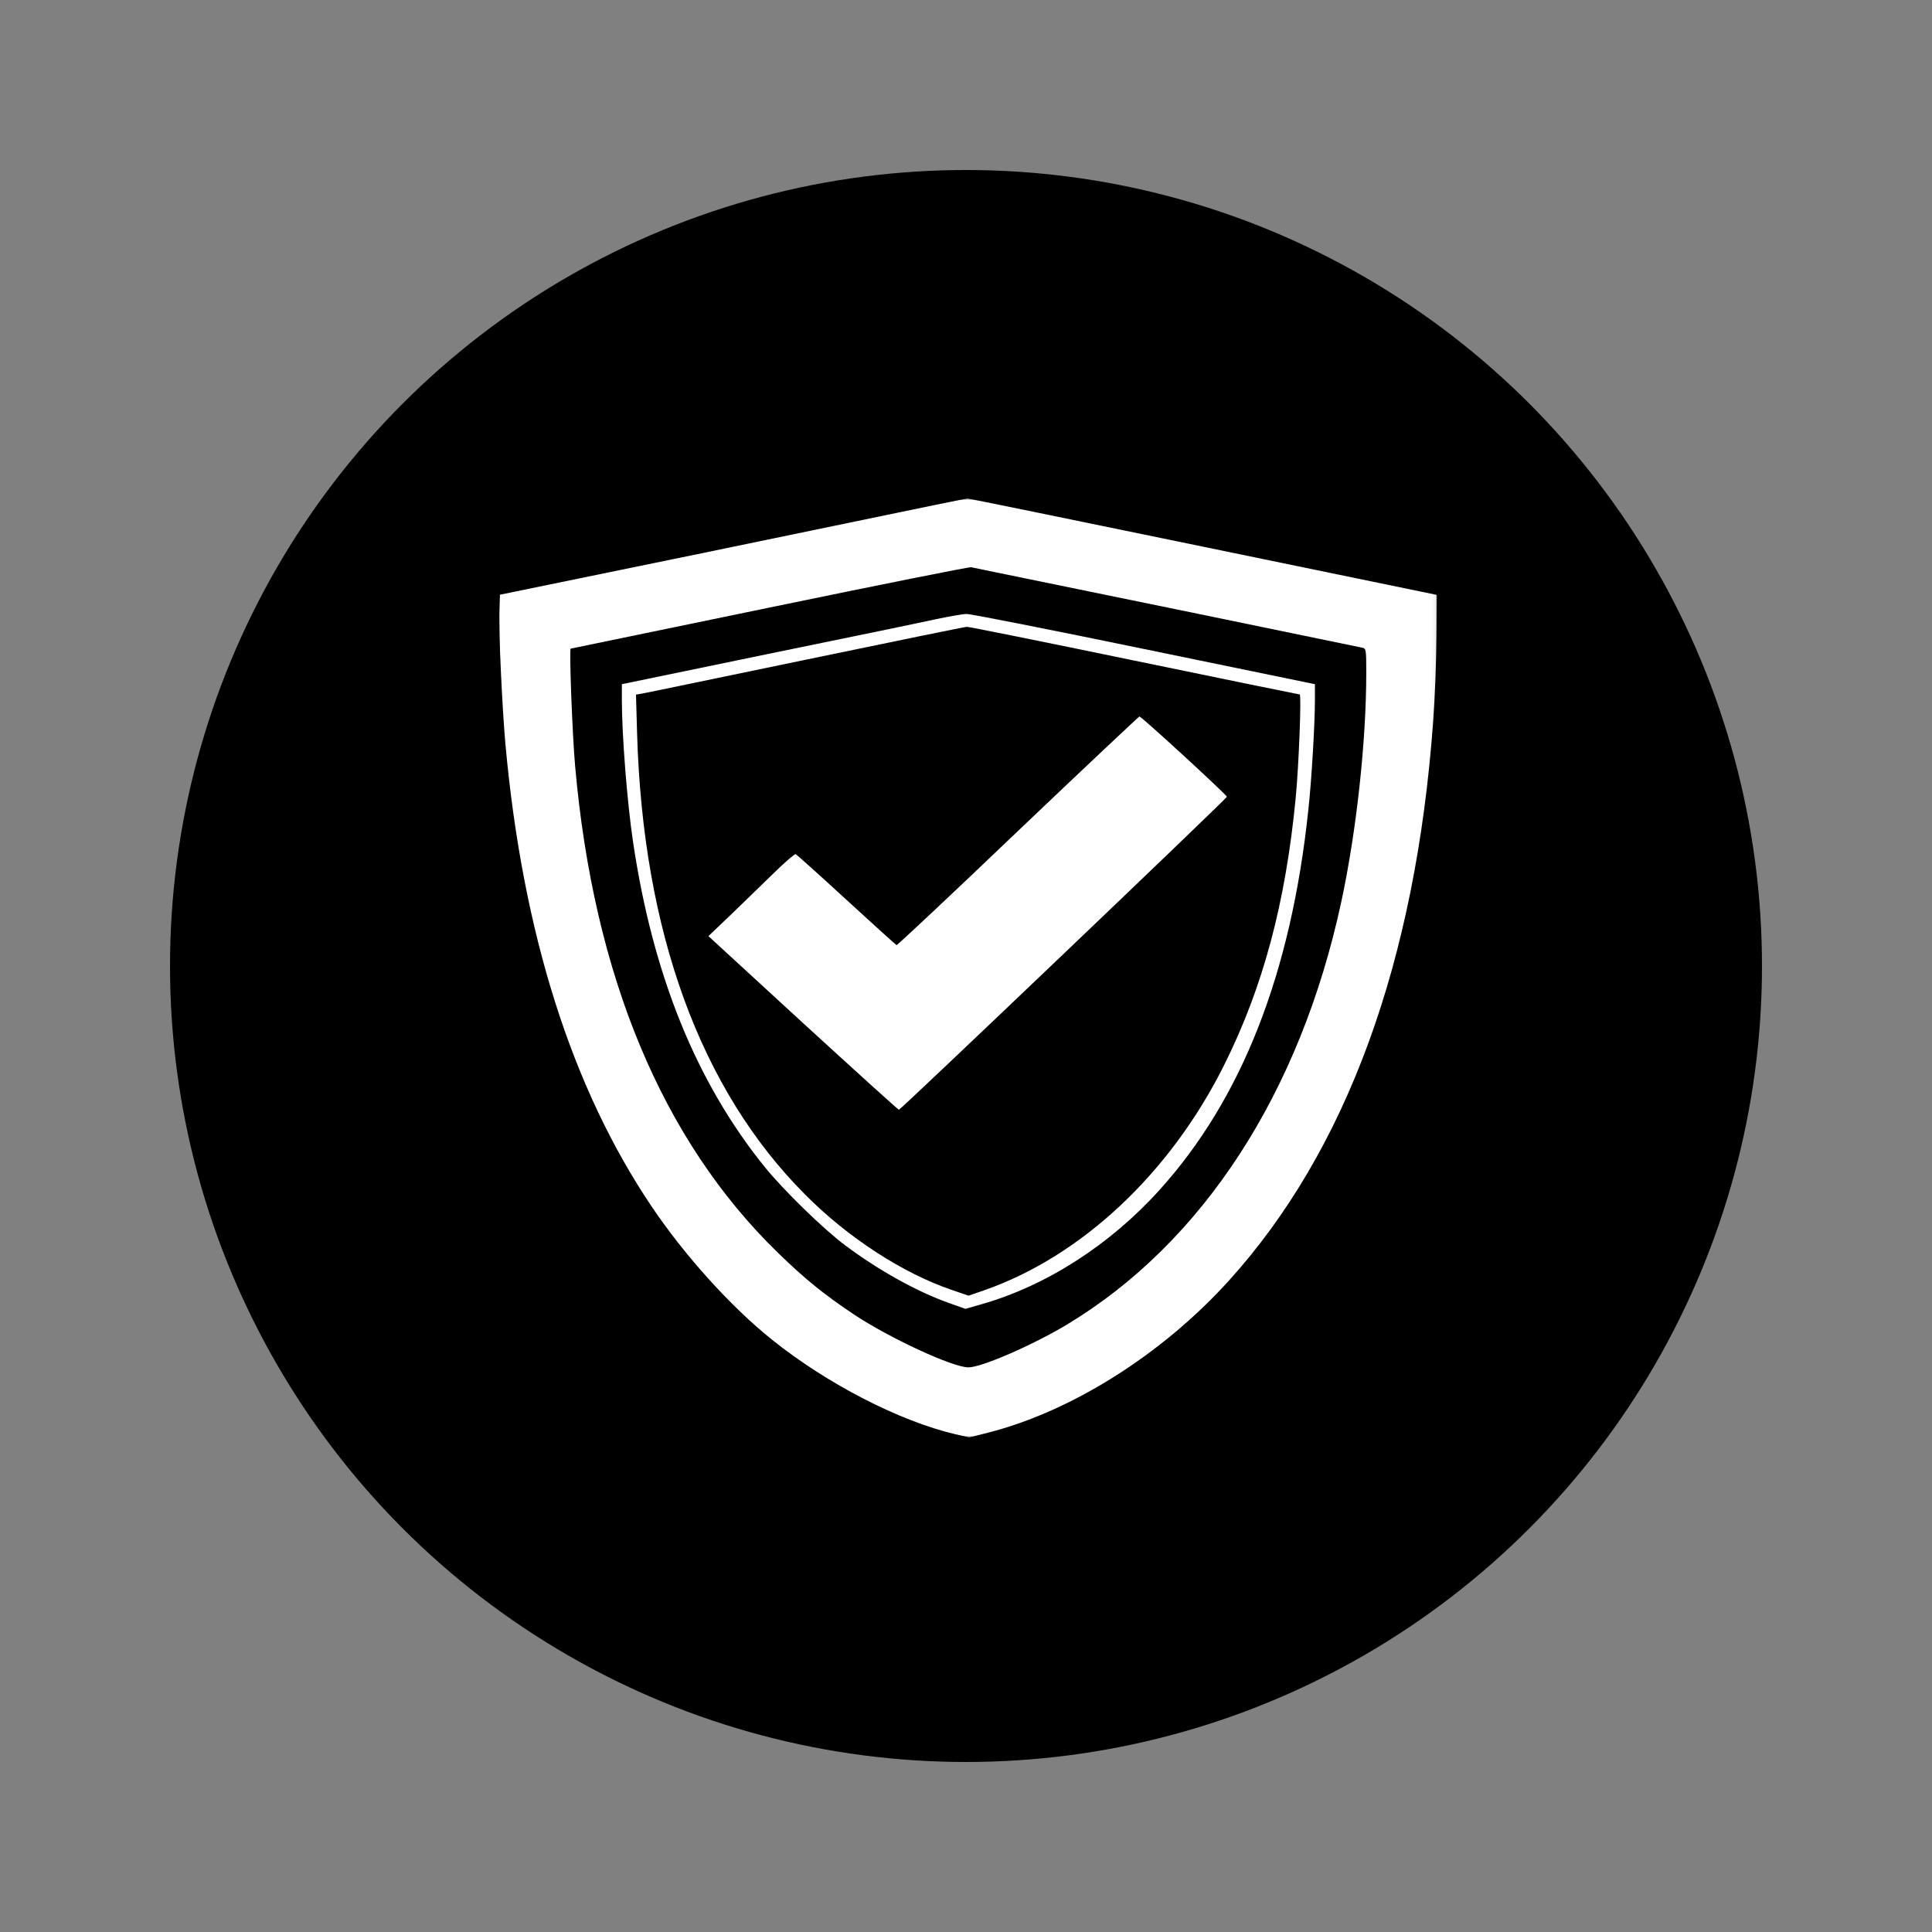
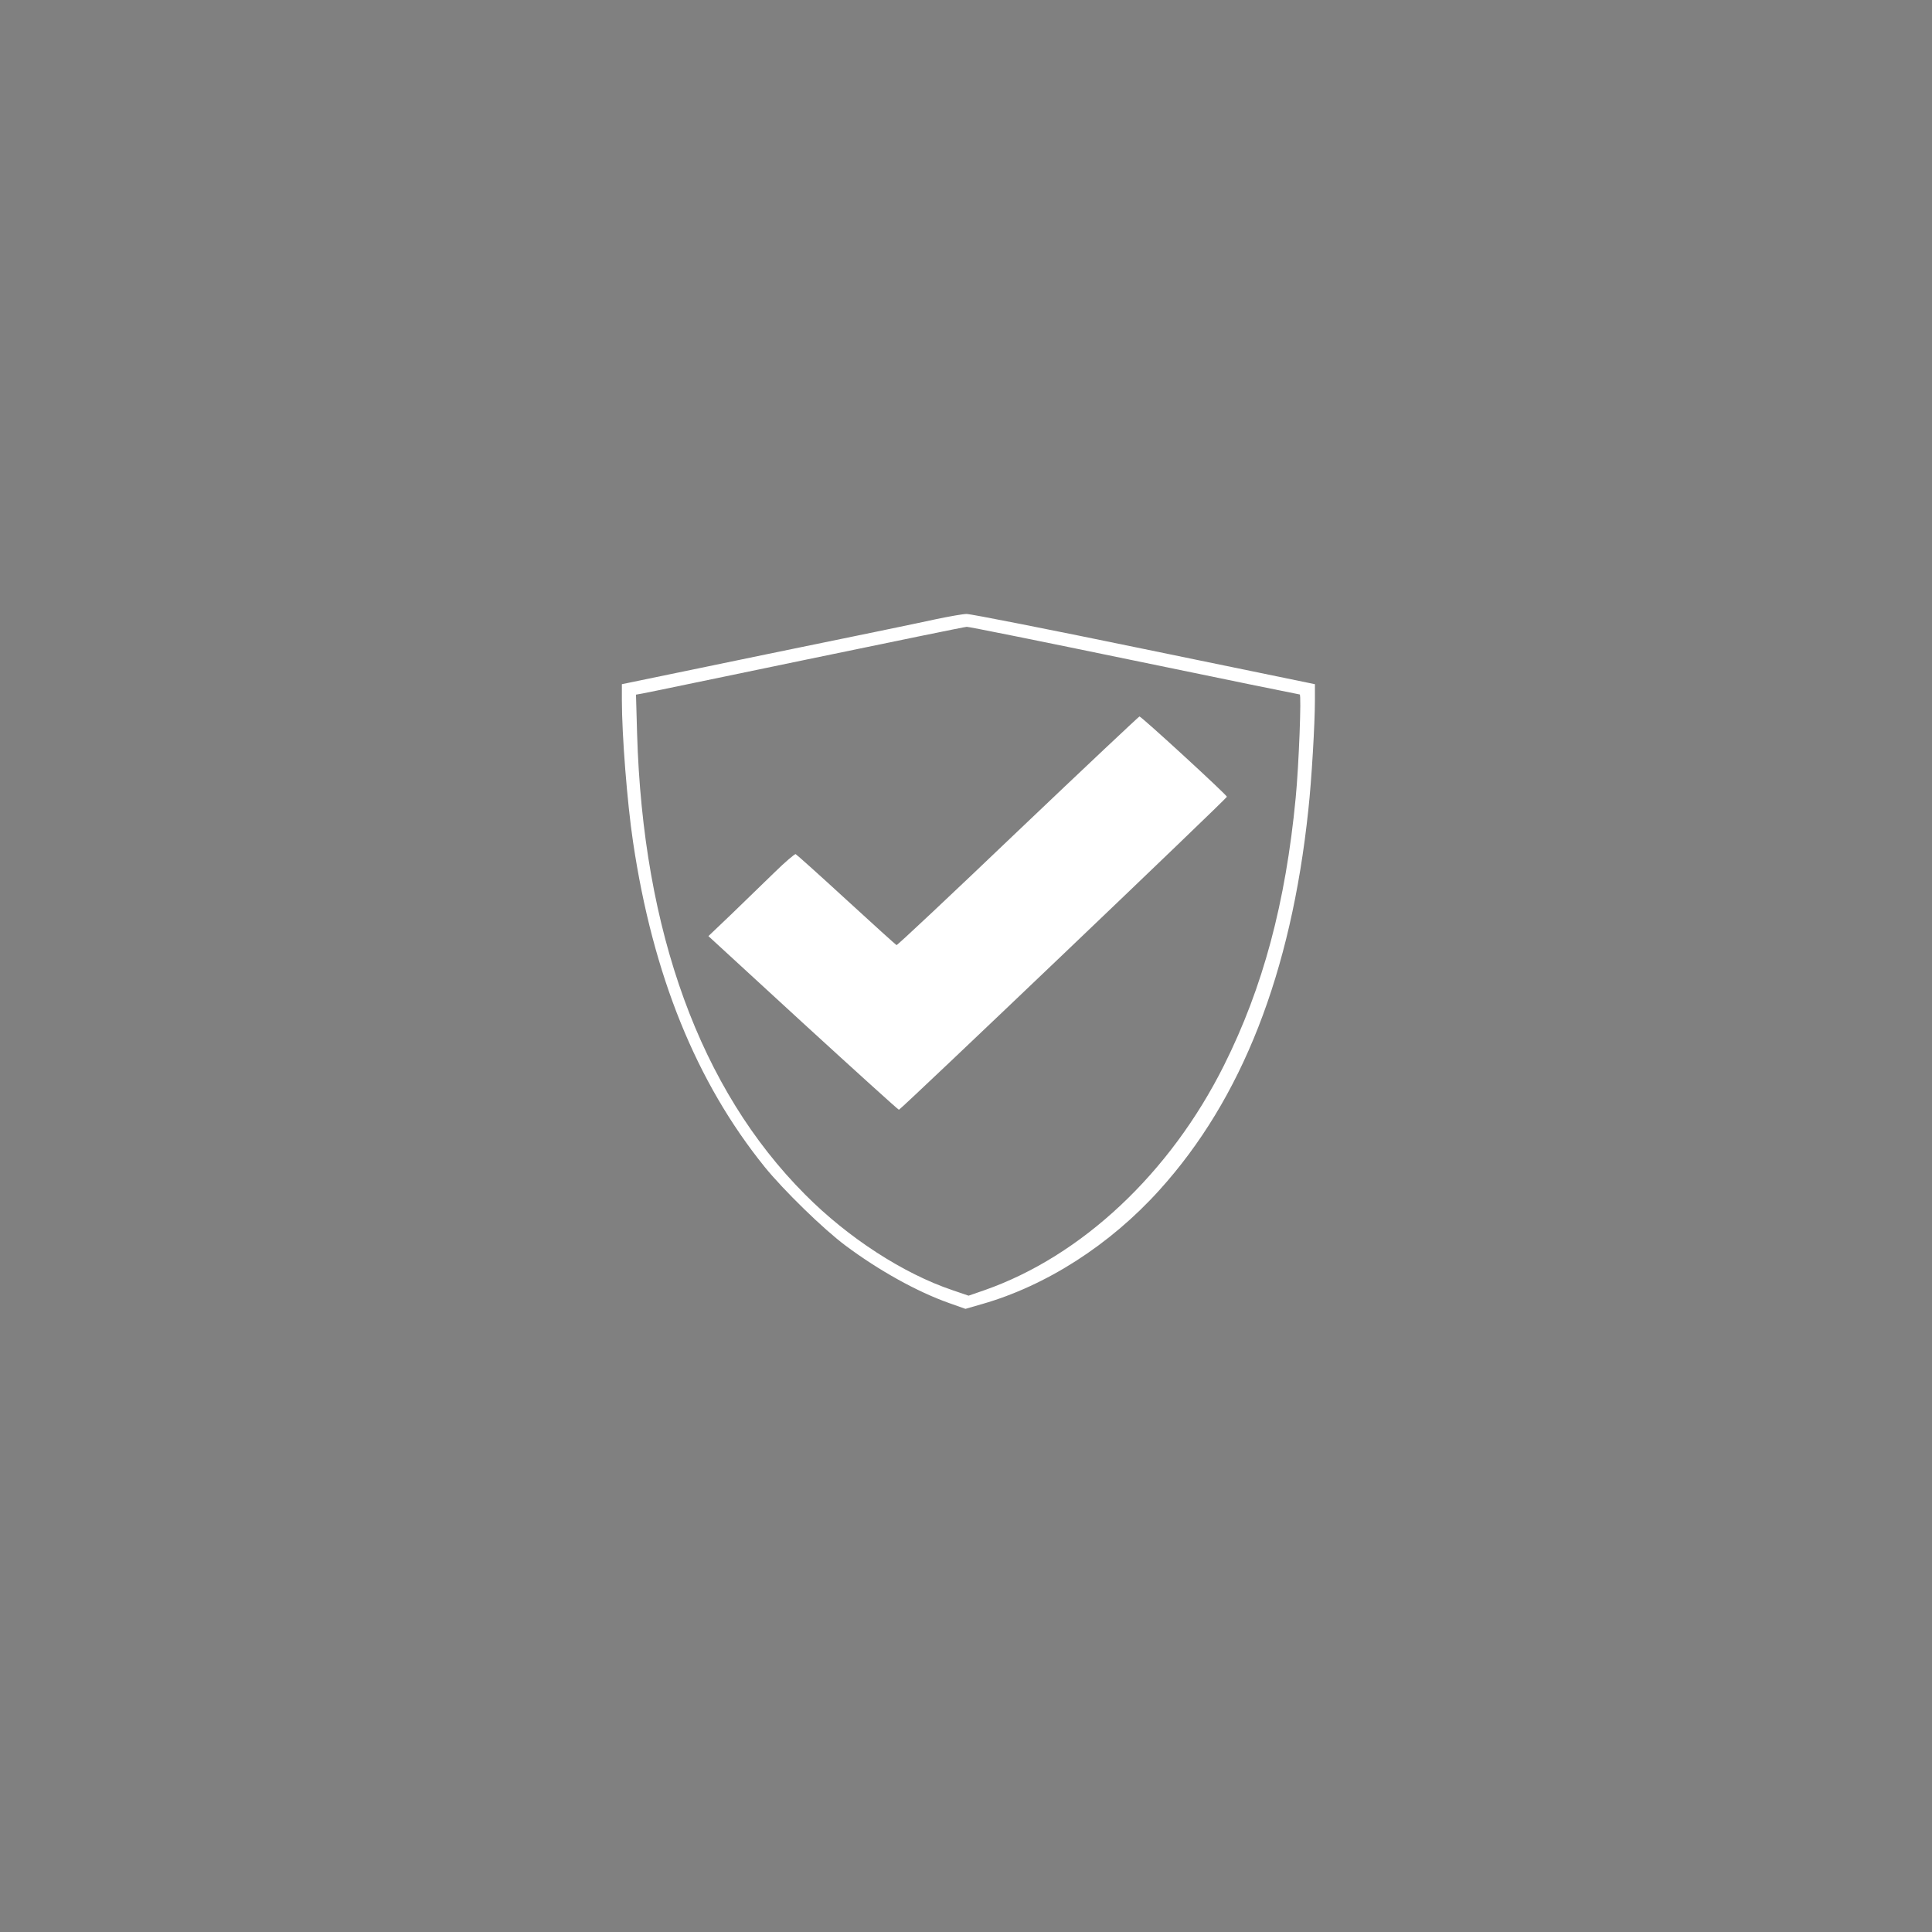
<svg xmlns="http://www.w3.org/2000/svg" width="500" height="500" viewBox="0 0 500 500" fill="none">
  <rect x="0" y="0" width="500" height="500" fill="#808080" stroke="none" />
-   <circle cx="250" cy="250" r="206" fill="black" />
  <mask id="mask0_310_132" style="mask-type:luminance" maskUnits="userSpaceOnUse" x="129" y="129" width="243" height="243">
-     <path d="M129 129H371.933V372H129V129Z" fill="white" />
+     <path d="M129 129H371.933H129V129Z" fill="white" />
  </mask>
  <g mask="url(#mask0_310_132)">
-     <path d="M242.081 130.662C237.762 131.564 210.667 137.165 181.816 143.141L129.382 153.912L129.244 157.708C129.003 162.739 129.951 182.999 130.807 192.634C135.269 241.557 147.939 281.557 168.718 312.351C177.262 325.021 189.169 338.212 199.848 346.754C214.131 358.19 232.874 367.82 247.299 371.189L250.856 371.996L255.744 370.766C277.335 365.258 300.678 350.552 317.907 331.572C348.509 297.833 366.402 248.865 370.907 186.608C371.335 180.864 371.714 171.185 371.763 165.067L371.856 153.961L311.356 141.483C278.094 134.603 250.668 129.005 250.382 129.005C250.146 129.05 246.399 129.762 242.081 130.662ZM257.977 148.172C267.415 150.07 351.356 167.338 352.542 167.623C353.54 167.865 353.589 168.052 353.589 174.077C353.589 191.823 351.071 215.028 347.136 233.344C336.508 282.792 311.312 321.603 276.101 342.815C267.228 348.131 254.037 353.872 250.623 353.872C246.541 353.872 230.168 346.279 220.966 340.159C213.279 335.03 208.297 330.997 201.323 324.215C171.379 295.077 153.63 252.515 148.839 198.231C148.126 190.263 147.275 167.865 147.698 167.865C147.792 167.865 170.951 163.07 199.139 157.233C227.321 151.398 250.81 146.701 251.333 146.795C251.854 146.893 254.844 147.508 257.977 148.172Z" fill="white" />
-   </g>
+     </g>
  <path d="M242.317 160.227C238.948 160.985 219.206 165.067 198.568 169.286L160.938 177.067V181.106C160.938 190.263 162.315 207.772 163.836 217.924C168.96 252.328 180.155 280.038 197.904 302.008C202.745 307.984 213.088 318.095 218.827 322.361C227.463 328.813 237.384 334.317 245.593 337.218L249.862 338.733L254.132 337.499C270.74 332.757 287.256 322.174 300.019 308.033C321.37 284.449 334.134 251.9 338.594 209.621C339.45 201.836 340.301 187.224 340.301 181.1V177.067L296.08 167.959C271.734 162.928 251.047 158.846 250.142 158.895C249.247 158.895 245.731 159.514 242.317 160.227ZM293.517 170.949C316.909 175.788 336.173 179.728 336.366 179.728C336.843 179.728 336.13 198.28 335.319 206.538C332.711 233.678 326.873 255.505 316.766 275.718C302.817 303.621 279.947 325.07 254.796 333.894L250.668 335.32L246.493 333.894C233.824 329.624 219.496 320.373 208.342 309.126C181.247 281.936 166.393 241.174 164.878 189.836L164.593 179.773L166.206 179.488C167.107 179.349 186.184 175.361 208.627 170.713C231.07 166.06 249.764 162.219 250.191 162.219C250.619 162.17 270.125 166.109 293.517 170.949Z" fill="white" />
  <path d="M263.431 215.076C246.349 231.401 232.21 244.685 232.018 244.592C231.88 244.546 226.038 239.279 219.063 232.871C212.089 226.462 206.157 221.151 205.92 221.051C205.685 220.959 203.171 223.094 200.418 225.799C197.618 228.503 192.637 233.343 189.361 236.521L183.336 242.265L207.818 264.761C221.295 277.097 232.446 287.203 232.638 287.203C233.11 287.203 317.523 206.637 317.523 206.203C317.523 205.731 295.415 185.423 294.889 185.423C294.702 185.468 280.518 198.802 263.431 215.077V215.076Z" fill="white" />
</svg>